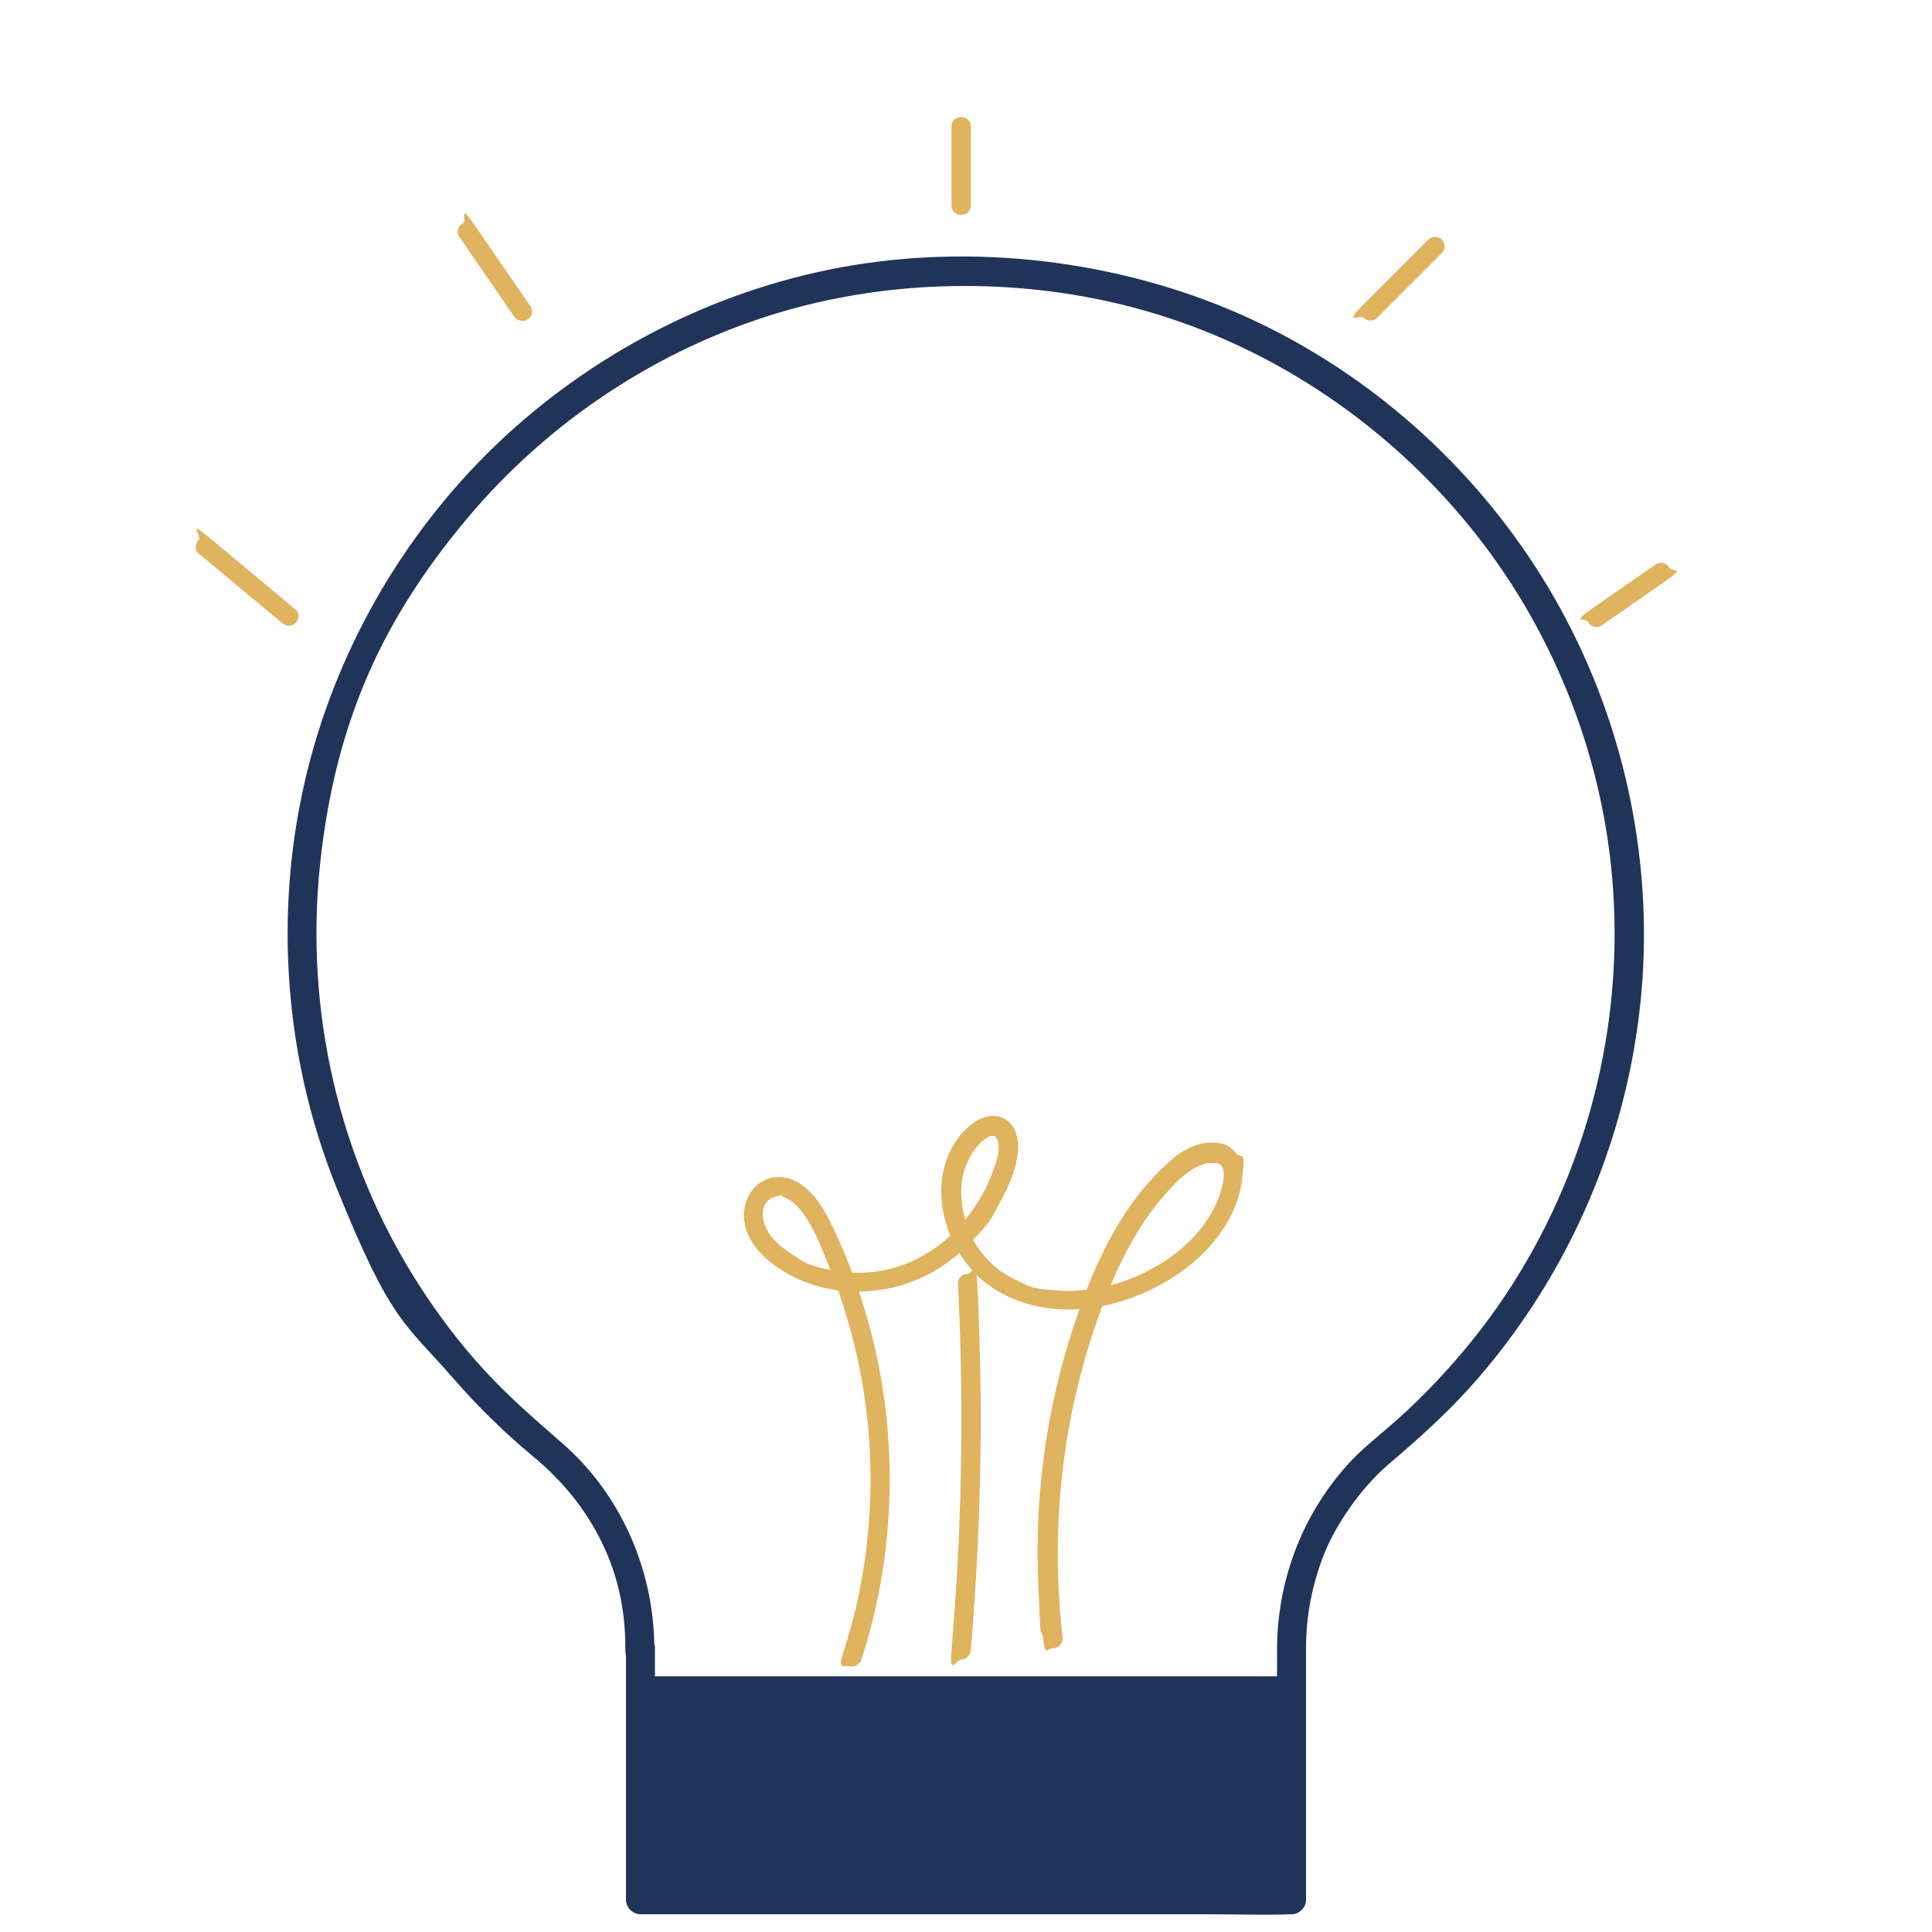
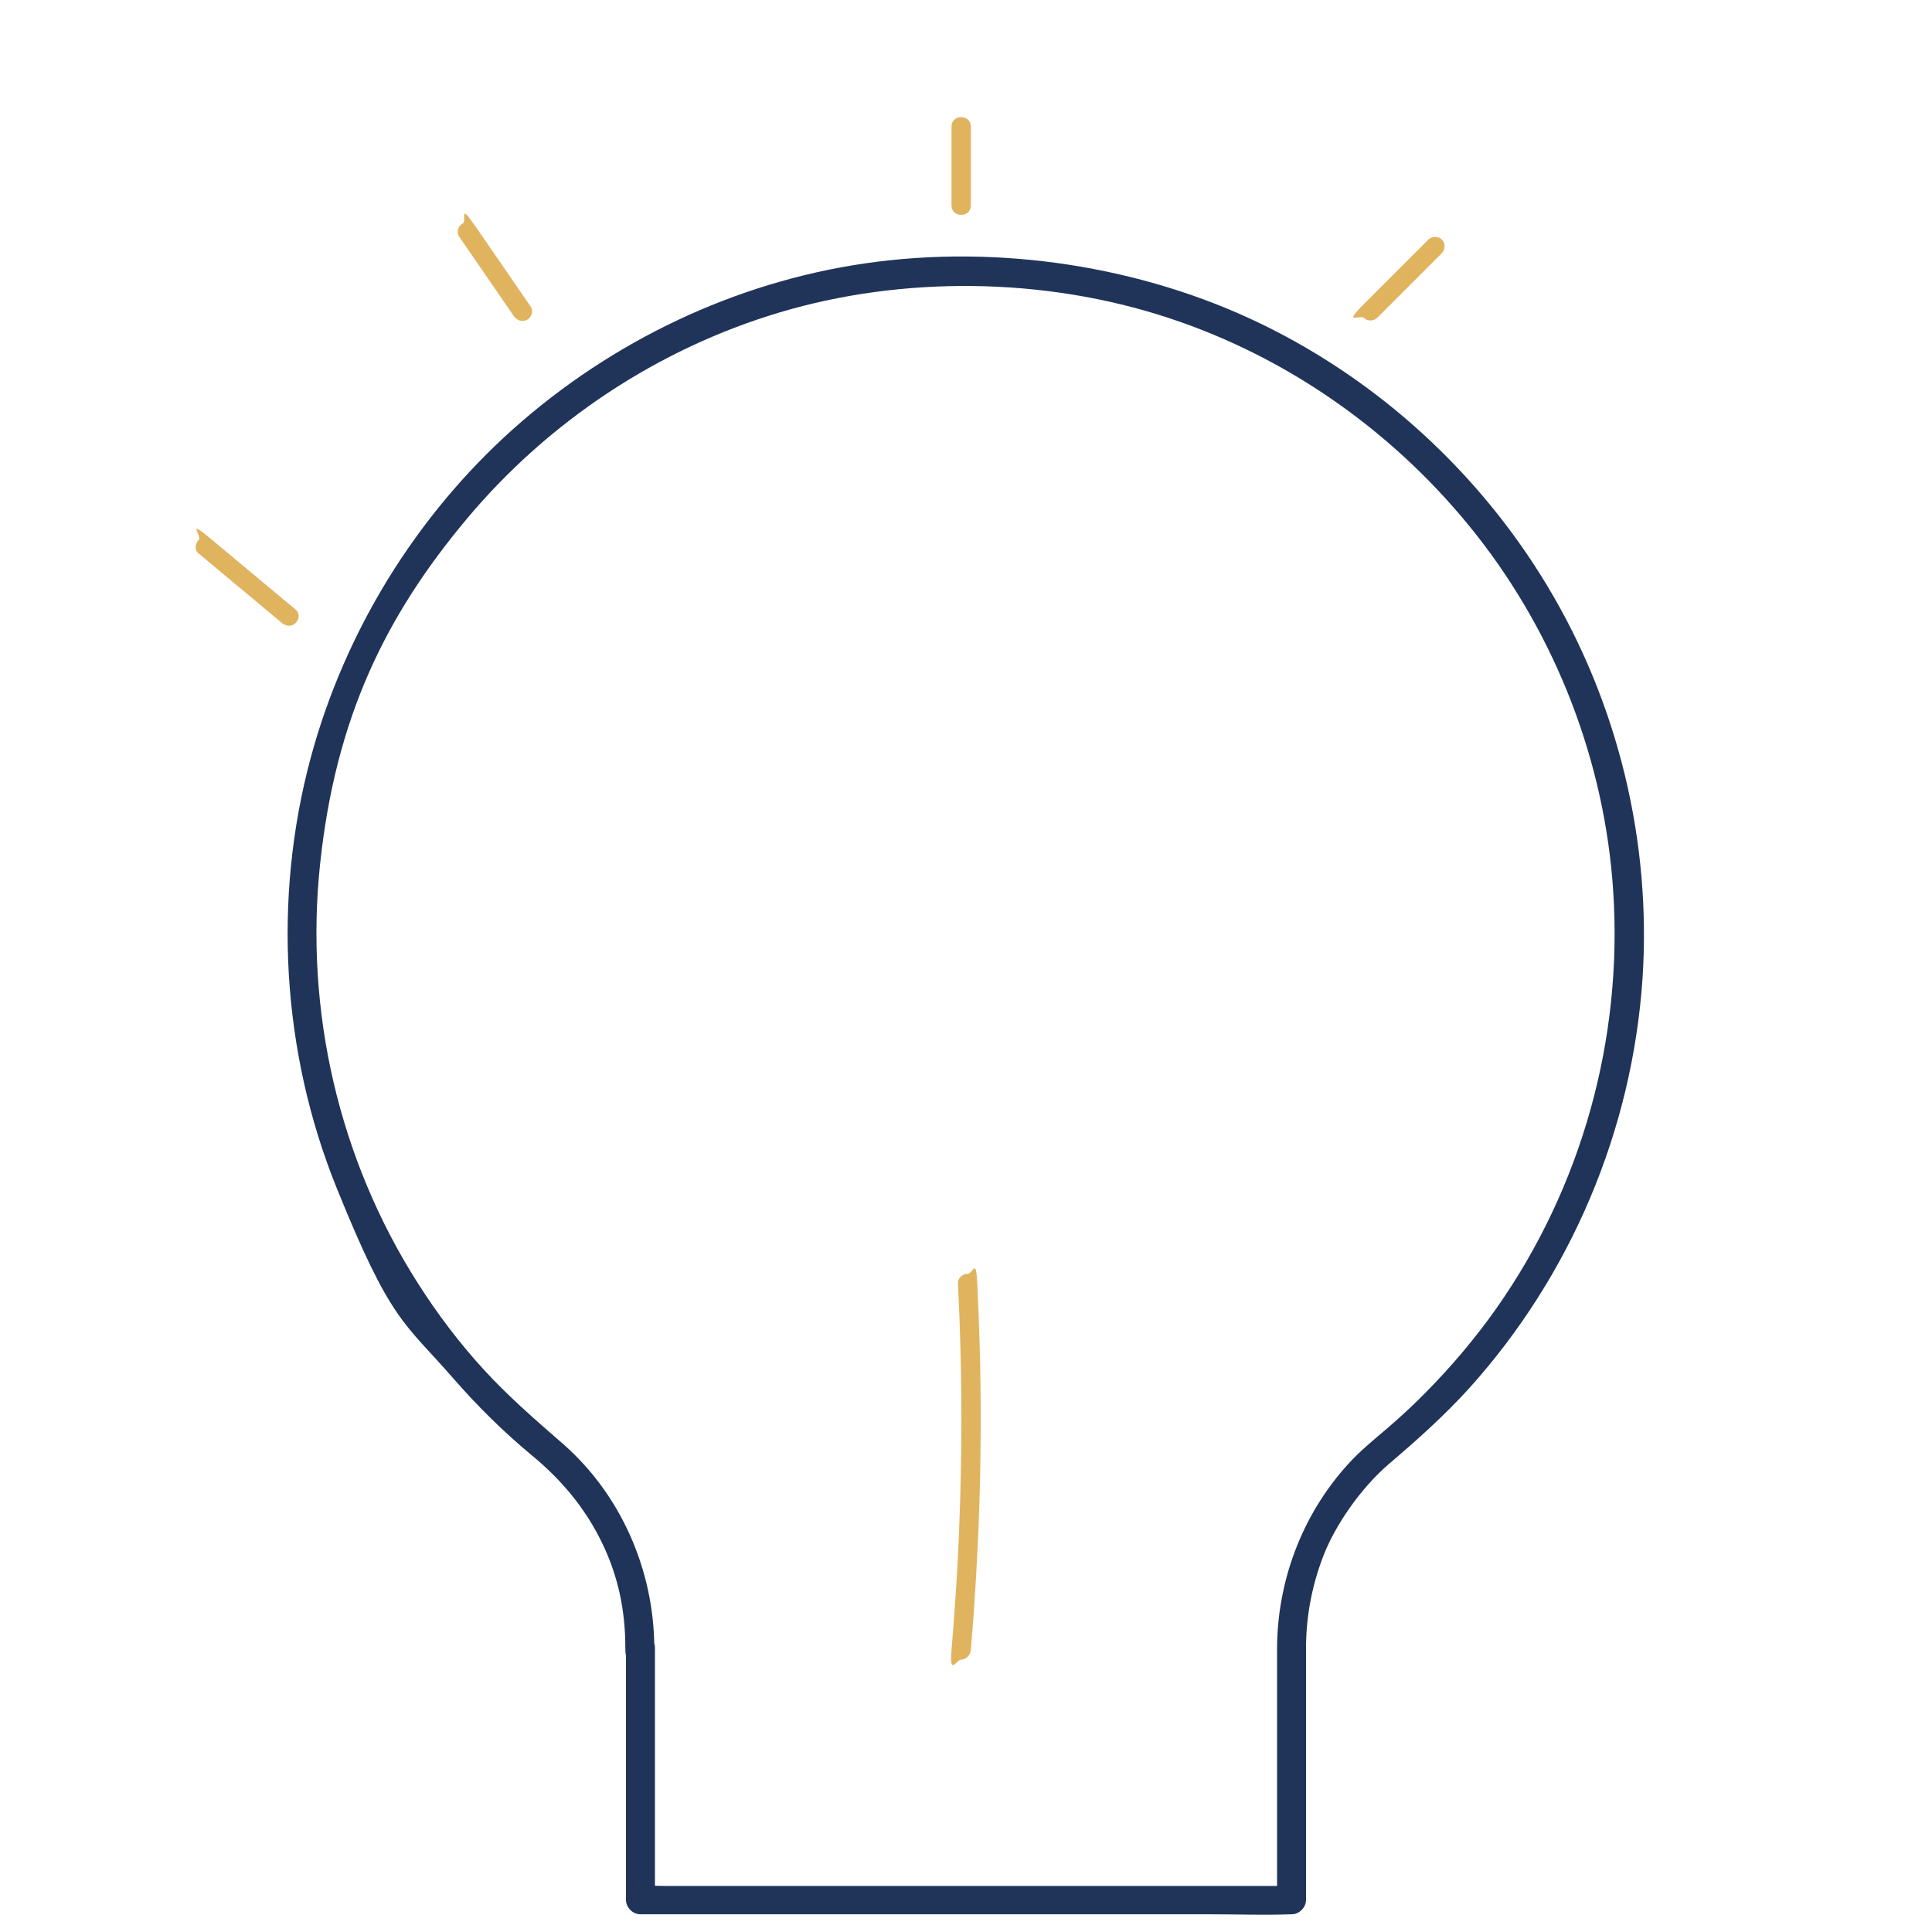
<svg xmlns="http://www.w3.org/2000/svg" id="Layer_1" version="1.1" viewBox="0 0 600 600">
  <defs>
    <style>
      .st0, .st1 {
        fill: #20345a;
      }

      .st1 {
        stroke: #20345a;
        stroke-miterlimit: 10;
        stroke-width: .8px;
      }

      .st2 {
        fill: #fff;
      }

      .st3 {
        fill: #e0b35e;
      }

      .st4 {
        display: none;
      }
    </style>
  </defs>
  <g>
    <g class="st4">
-       <path class="st2" d="M198.9,511.6v78.4h202.3v-78.4c0-23.8,10.5-46.6,28.9-61.7,46.4-37.8,76-95.3,76-159.8,0-111.8-90.1-203.8-201.9-206-115.7-2.3-210.3,90.8-210.3,206s29.5,121.9,75.8,159.7c18.5,15.1,29.1,37.9,29.1,61.9Z" />
-     </g>
+       </g>
    <path class="st0" d="M194.4,511.6v78.4c0,2.4,2.1,4.5,4.5,4.5h177.4c8.2,0,16.4.3,24.5,0s.2,0,.3,0c2.4,0,4.5-2.1,4.5-4.5v-68.4c0-3.3,0-6.5,0-9.8,0-9.9,1.9-19.7,5.5-28.9s11.4-20.7,20.3-28.3,17.2-15,24.9-23.5c31.6-35.1,50.6-80.1,53.8-127.2,2.8-42.5-7.6-85.5-29.6-122-21-34.9-52.1-63.5-88.8-81.3s-81.2-24.9-123.1-18.8c-40.5,5.9-78.7,24.2-109.2,51.4-30.2,27-52.3,62.9-62.9,102.1-11.8,43.8-9,91.4,8,133.5s21,41.7,36.3,59.3c7.5,8.6,15.6,16.6,24.4,23.9,9.1,7.5,16.5,16.3,21.7,27s7.3,21.4,7.3,32.7,9,5.8,9,0c-.1-24.1-10.4-47.7-28.6-63.5-8.5-7.4-16.8-14.6-24.4-22.9s-14.4-17.3-20.5-26.9c-24.5-38.5-35.1-84.6-30.3-130s20.3-77.1,45.6-107.3c25.3-30.2,59.3-52.8,97.2-64.1s81.9-11.1,120.9,1.8c37.6,12.4,70.9,36.2,95.4,67.3,24.8,31.5,39.9,70.6,42.5,110.7,3,45.9-9.8,91.8-36.2,129.4-6.5,9.2-13.8,17.9-21.7,25.9-3.9,4-8,7.8-12.2,11.4s-8.8,7.3-12.6,11.6c-14.1,15.7-21.7,36.2-21.7,57.2,0,23.6,0,47.2,0,70.9v7l4.5-4.5h-194c-2.6,0-5.3-.2-7.9,0s-.2,0-.3,0l4.5,4.5v-78.4c0-5.8-9-5.8-9,0Z" />
-     <rect class="st1" x="198.9" y="521" width="202.3" height="69" />
-     <path class="st3" d="M330.1,509.3c-2.7-22.5-2-45.4,2.2-67.7,2.1-11.2,5.1-22.2,8.9-32.9,3.5-9.7,7.6-19.2,13.2-27.9,2.7-4.2,5.7-8.1,9.1-11.7s6.1-6.1,9.9-7.4.9-.3,1.4-.4,1.2-.2.7-.1c.5,0,1,0,1.5,0s.4,0,.6,0c-.6,0,.2,0,.3,0,.2,0,.3.1.5.2-.5-.2,0,0,.1,0s.3.2.5.3c.4.2-.4-.5.1.1s.3.3.4.4c-.3-.4,0,0,0,.1.3.5.4.9.5,1.5.3,2.1-.4,4.5-1,6.6s-1.5,4-2.6,6c-4.5,8-11.8,14.1-19.9,18.3s-18.1,6.7-27.6,6.1-9-1.3-13.1-3.2-6.9-3.9-9.8-7.2-4.4-6.2-5.5-9.3-2-7.1-2-10.9.8-7.1,2.3-10,.9-1.6,1.4-2.4.7-1.1,1.5-2c1.1-1.3,3.1-3.2,4.7-3s.5.1.7.2c-.2,0-.3-.2,0,0s.1.1,0,0,.6.6.3.3.5,1,.3.5c.2.5.3,1,.4,1.4,0-.4,0,.7,0,.9,0,.5,0,1,0,1.5s-.3,1.8-.6,2.7c-1.3,4.4-3,8.4-5.4,12.3-4.6,7.7-11.1,14.2-19.2,18.3s-17.6,5.4-26.4,3.6-8.8-2.6-12.7-5.1-7.3-5.5-8.5-9.7.3-7.2,3.6-8.1,1.4-.1,2,0,1.4.5,2.4,1.1c1.7,1.1,3.2,2.8,4.4,4.5,2.9,4.1,4.9,9,6.8,13.7s3.8,9.6,5.4,14.6c3.2,10,5.5,20.2,6.9,30.6,2.8,20.9,1.8,42.3-2.9,62.8-1.2,5-2.6,10-4.2,14.9s.6,3.3,2.1,3.7,3.2-.5,3.7-2.1c7.2-21.9,9.9-45.2,8.4-68.2s-7.5-45.9-17.6-66.8c-2.4-4.9-5.2-9.6-9.7-12.7s-10.5-3-14.3,1.1-4.1,10.1-1.8,15,6.7,8.6,11.3,11.3c9.2,5.5,20.3,7.1,30.8,5.3s19.6-7.1,26.8-14.5,6.6-7.9,9.1-12.4,4.6-9.2,5.4-14,.1-10.8-5.2-12.6-10.8,3.1-13.7,7.3c-10.3,15.2-2.5,37.5,12.4,46.5,18.9,11.4,44.1,5.2,60.4-8,8-6.5,14.6-15.8,15.9-26.2s0-6-2-8.5-3.7-2.8-6-3.1c-4.4-.5-9.2,1.5-12.6,4.2s-8.3,7.7-11.7,12.1-6.3,9.1-8.9,13.9c-5.5,10.3-9.5,21.4-12.9,32.6-7.1,23.7-10.2,48.6-9.2,73.3s.7,12,1.5,17.9,1.2,3,3,3,3.2-1.4,3-3h0Z" />
    <path class="st3" d="M301.5,512.4c2.5-29.4,3.5-59,2.9-88.6-.2-8.4-.5-16.8-.9-25.2s-1.3-3-3-3-3.1,1.4-3,3c1.5,29.5,1.4,59.1-.2,88.6-.5,8.4-1.1,16.8-1.8,25.2s1.5,3,3,3,2.9-1.4,3-3h0Z" />
  </g>
  <path class="st3" d="M61.7,171.9c8.6,7.2,17.3,14.4,25.9,21.6,1.2,1,3,1.2,4.2,0s1.3-3.2,0-4.2c-8.6-7.2-17.3-14.4-25.9-21.6s-3-1.2-4.2,0-1.3,3.2,0,4.2h0Z" />
  <path class="st3" d="M142.6,73.5l17,24.7c.9,1.3,2.6,1.9,4.1,1.1s2-2.8,1.1-4.1c-5.7-8.2-11.3-16.5-17-24.7s-2.6-1.9-4.1-1.1-2,2.8-1.1,4.1h0Z" />
  <path class="st3" d="M301.5,63.8v-24.5c0-3.9-6-3.9-6,0v24.5c0,3.9,6,3.9,6,0h0Z" />
  <path class="st3" d="M427.7,98.7l20.1-20.1c1.1-1.1,1.1-3.1,0-4.2s-3.1-1.1-4.2,0c-6.7,6.7-13.4,13.4-20.1,20.1s-1.1,3.1,0,4.2,3.1,1.1,4.2,0h0Z" />
-   <path class="st3" d="M497.3,194.3c6.7-4.6,13.3-9.2,20-13.9s1.9-2.6,1.1-4.1-2.8-2-4.1-1.1c-6.7,4.6-13.3,9.2-20,13.9s-1.9,2.6-1.1,4.1,2.8,2,4.1,1.1h0Z" />
</svg>